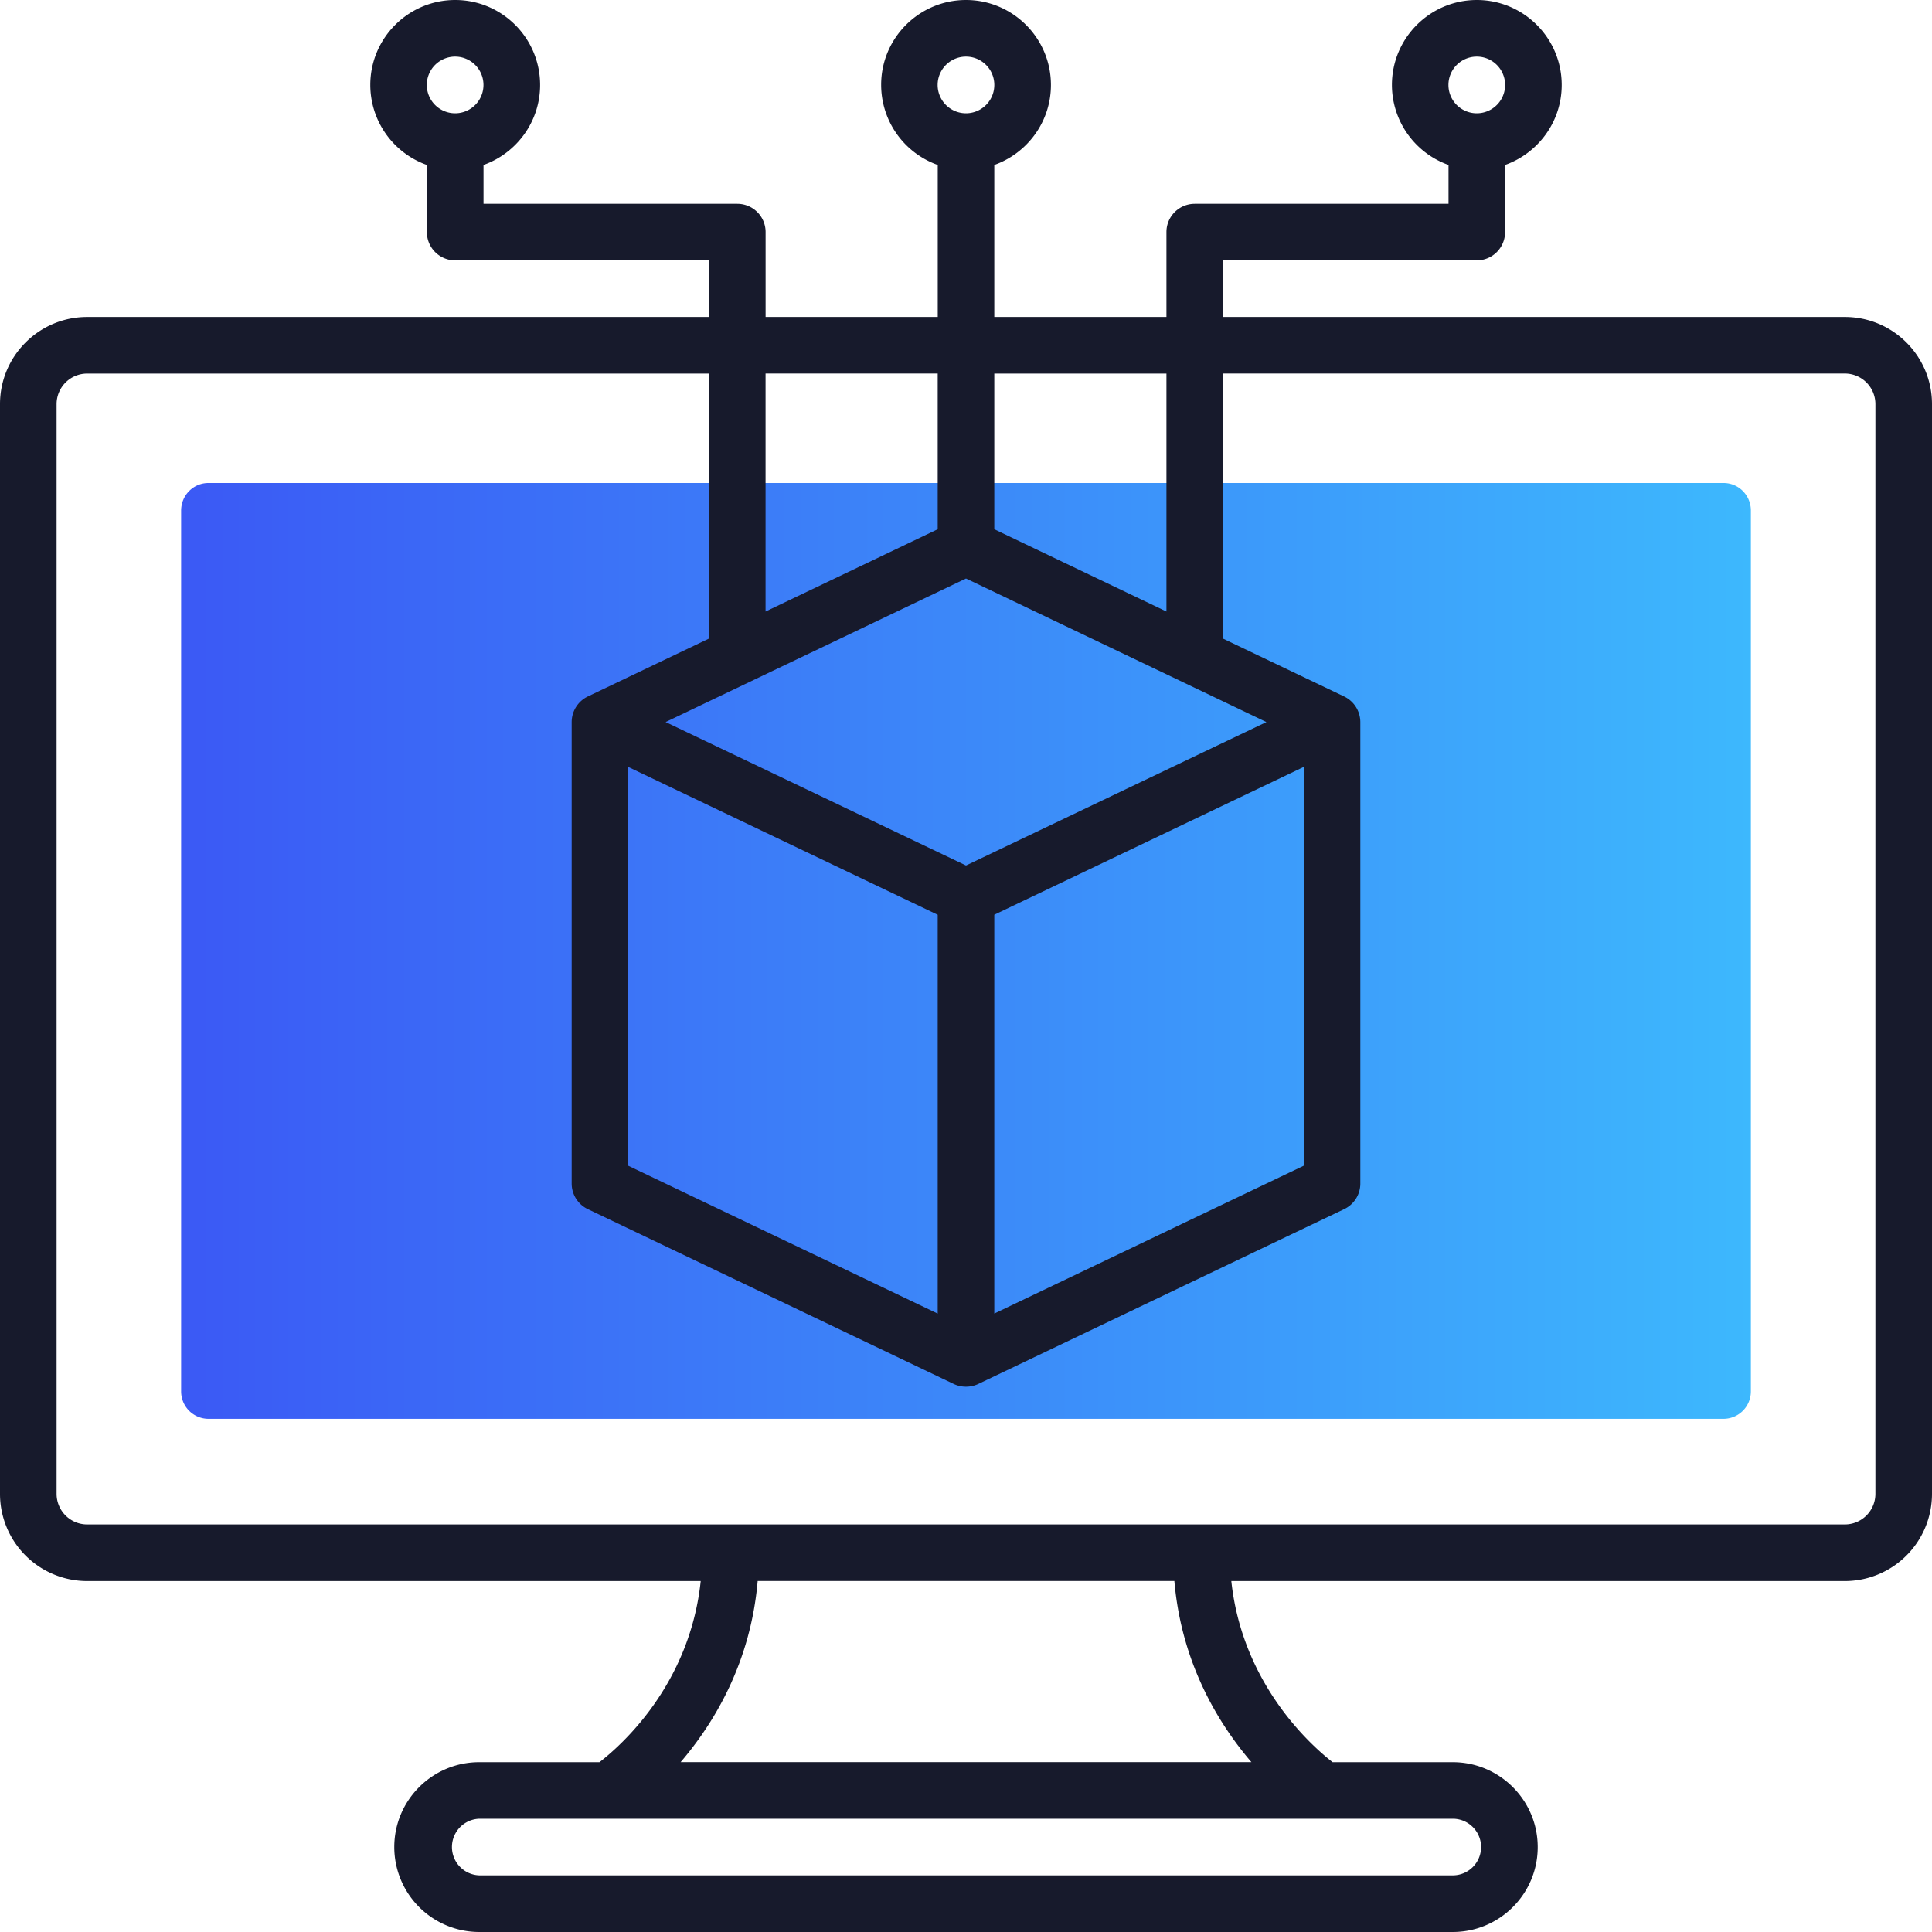
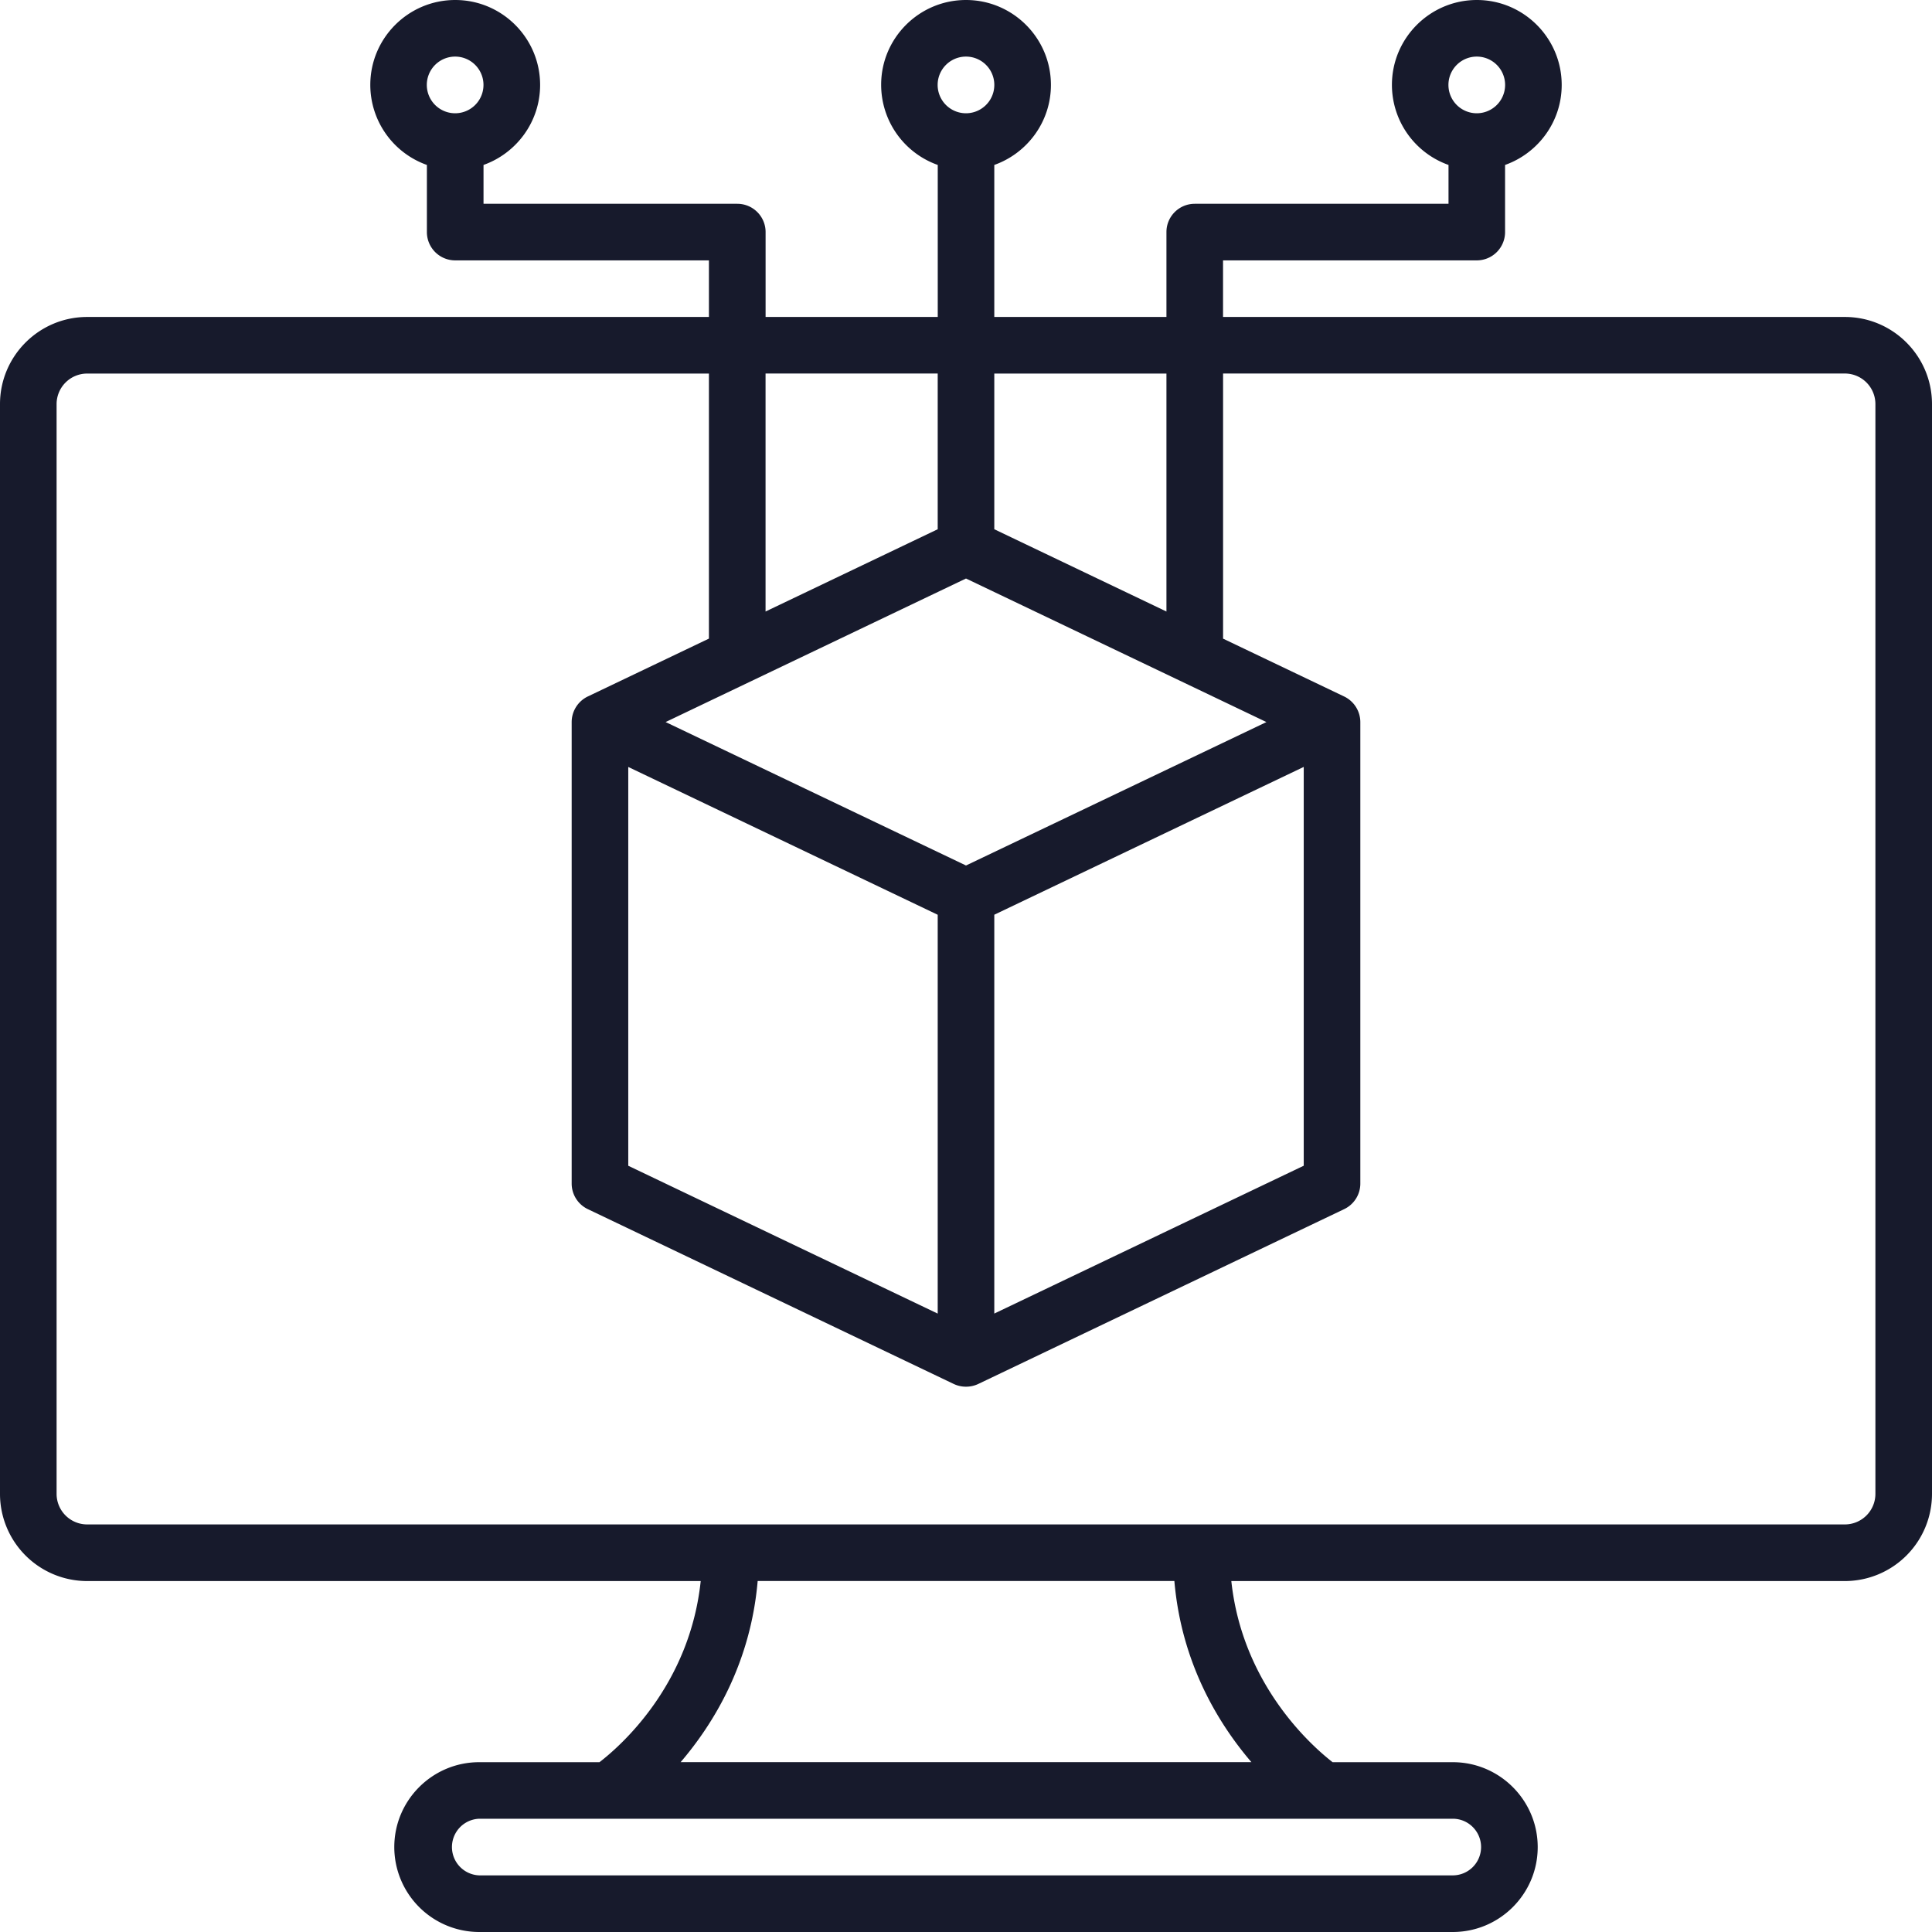
<svg xmlns="http://www.w3.org/2000/svg" width="48" height="48" viewBox="0 0 48 48" fill="none">
-   <path d="M5.178 12H42.822c.375 0 .678.306.678.685v21.88a.681.681 0 01-.678.685H5.178a.681.681 0 01-.678-.685V12.686c0-.38.303-.686.678-.686z" fill="url(#paint0_linear)" />
  <path fill-rule="evenodd" clip-rule="evenodd" d="M33 7.875h12.835c1.194 0 2.165.971 2.165 2.165v27.076a2.167 2.167 0 01-2.165 2.165H30.592c.274 2.567 1.985 4.087 2.516 4.5h2.986c1.163 0 2.11.947 2.11 2.11 0 1.163-.947 2.109-2.11 2.109H11.906a2.112 2.112 0 01-2.11-2.11c0-1.163.947-2.109 2.11-2.109h2.988c.537-.414 2.243-1.92 2.515-4.5H2.165A2.167 2.167 0 010 37.116V10.04c0-1.194.971-2.165 2.165-2.165h15.448V6.469H11.31a.703.703 0 01-.704-.703V4.098A2.113 2.113 0 019.2 2.109C9.2.946 10.146 0 11.31 0c1.163 0 2.109.946 2.109 2.11 0 .916-.588 1.697-1.406 1.988v.965h6.304c.389 0 .704.314.704.703v2.109h4.277V4.098a2.113 2.113 0 01-1.406-1.989C21.89.946 22.837 0 24 0s2.11.946 2.11 2.11c0 .916-.588 1.697-1.407 1.988v3.777h4.277v-2.11c0-.388.315-.702.704-.702h6.304v-.965a2.113 2.113 0 01-1.406-1.989c0-1.163.946-2.109 2.11-2.109C37.854 0 38.8.946 38.8 2.11c0 .916-.588 1.697-1.407 1.988v1.668a.703.703 0 01-.703.703h-6.304v1.406H33zm-4.19 22.798l-4.107 1.962v-9.909l7.688-3.672v9.908l-1.045.499-2.537 1.212zM36.69 1.406a.704.704 0 110 1.408.704.704 0 010-1.408zM24 1.406a.704.704 0 11-.001 1.408A.704.704 0 0124 1.406zm-12.691 0a.704.704 0 11-.002 1.408.704.704 0 01.002-1.408zM31.463 17.94L24 21.503l-7.463-3.564L24 14.373l7.463 3.566zm-15.854 1.115l7.688 3.672v9.909l-7.688-3.673v-9.908zM36.797 45.89a.704.704 0 01-.703.703H11.906a.704.704 0 010-1.407h24.188c.388 0 .703.316.703.704zm-7.62-6.61c.175 2.037 1.09 3.538 1.914 4.5H16.91c.824-.962 1.739-2.463 1.914-4.5h10.354zm3.823-30h12.835a.76.76 0 01.759.759v27.076a.76.76 0 01-.759.759H2.165a.76.76 0 01-.759-.759V10.04a.76.76 0 01.759-.759h15.448V15.866l-3.01 1.438a.708.708 0 00-.4.635v11.466c0 .271.156.518.4.635l9.094 4.345c.197.092.42.087.606 0l5.113-2.443 2.536-1.212 1.445-.69a.704.704 0 00.4-.635V17.94a.708.708 0 00-.4-.635l-3.01-1.438V9.28H33zm-9.703 3.87V9.28H19.02v5.913l4.277-2.044zm5.683 2.043l-4.277-2.044V9.281h4.277v5.913z" fill="#171A2C" />
  <defs>
    <linearGradient id="paint0_linear" x1="43.5" y1="12" x2="4.5" y2="12.001" gradientUnits="userSpaceOnUse">
      <stop stop-color="#3DB8FD" />
      <stop offset="1" stop-color="#3B59F5" />
    </linearGradient>
  </defs>
</svg>